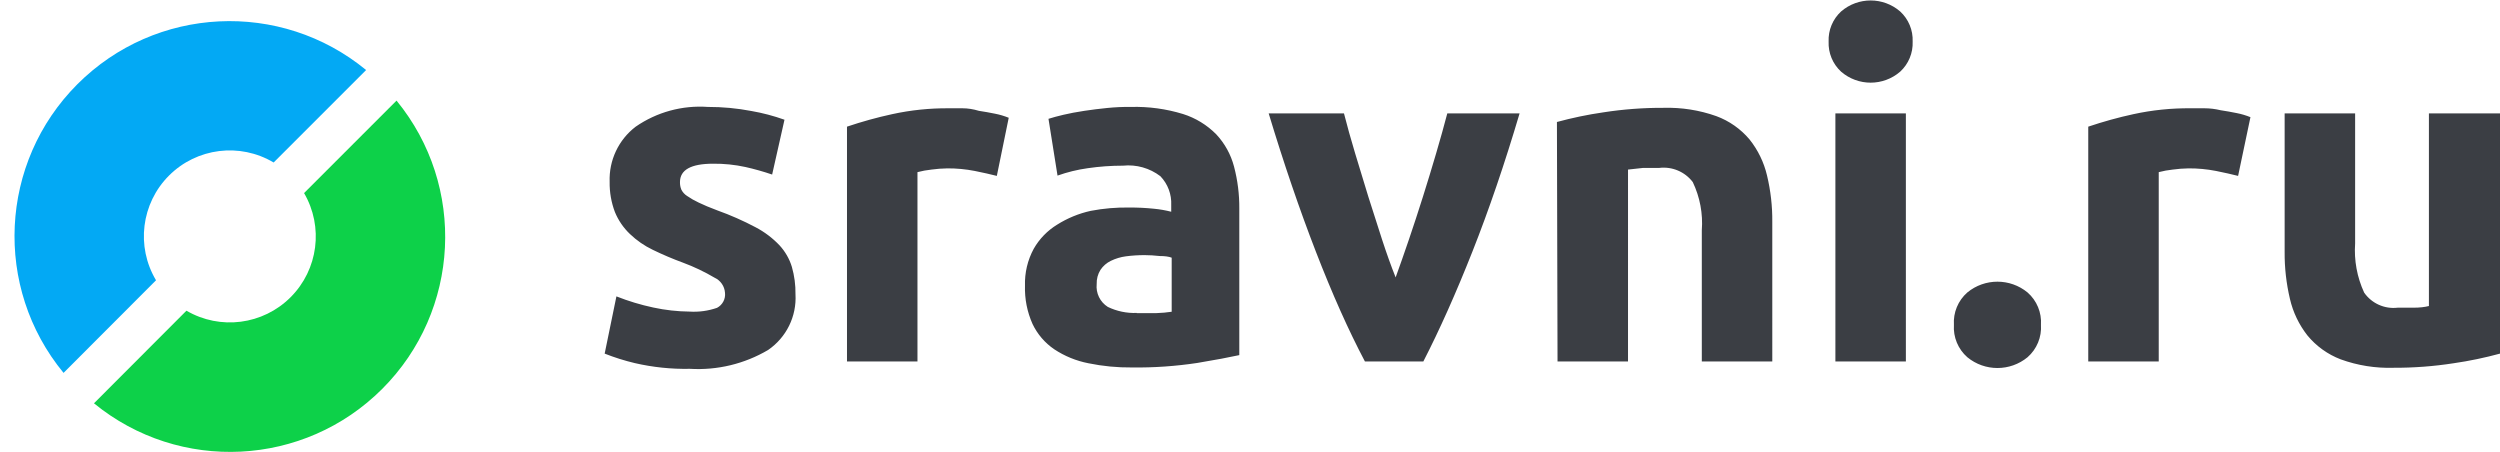
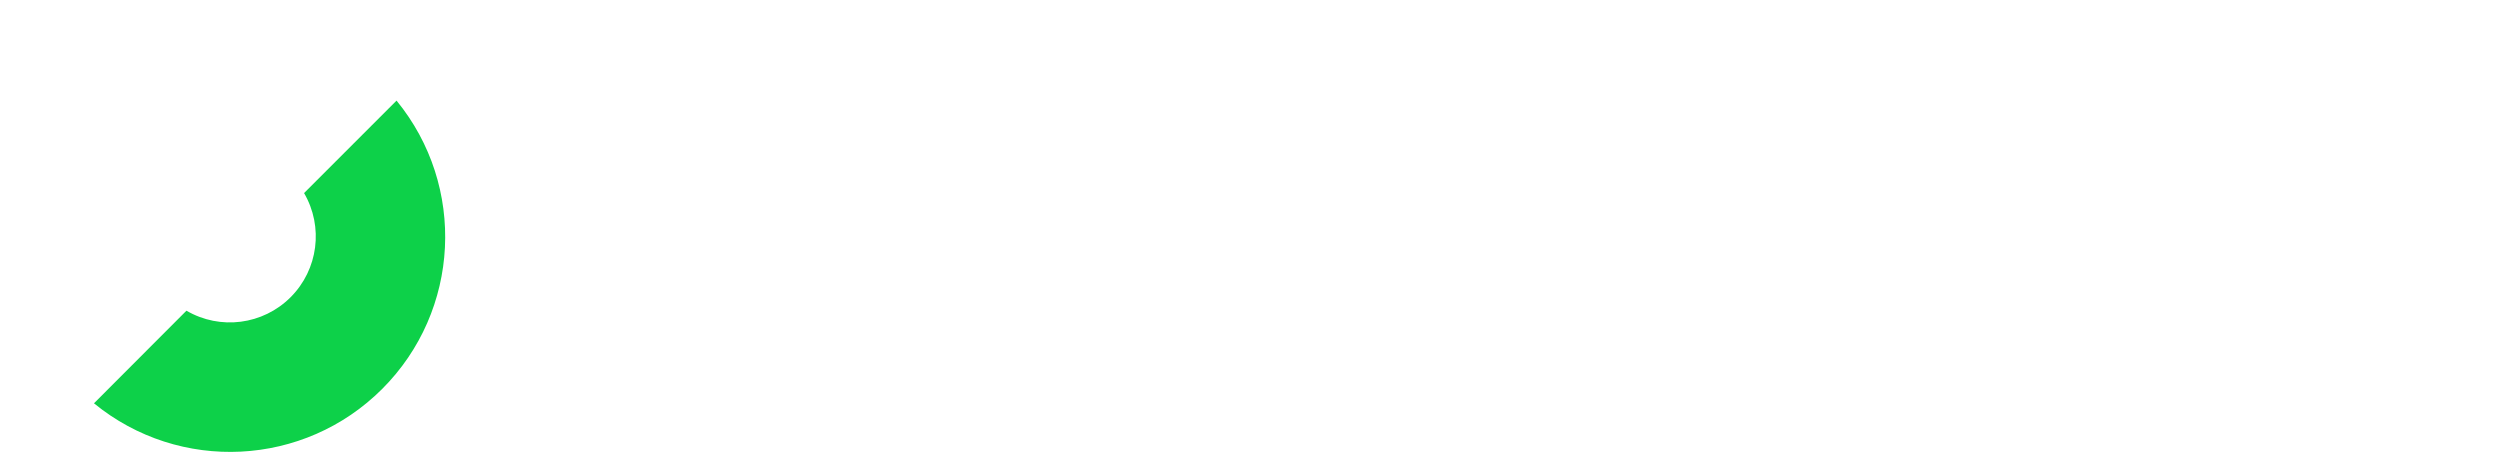
<svg xmlns="http://www.w3.org/2000/svg" viewBox="0 0 166 30">
  <g fill-rule="nonzero" fill="none">
-     <path d="M45.79 20.69c.617.038 1.236-.047 1.82-.25.366-.192.577-.59.53-1-.03-.434-.294-.818-.69-1-.67-.395-1.372-.73-2.1-1-.68-.25-1.348-.533-2-.85-.56-.267-1.072-.622-1.52-1.05-.432-.41-.773-.908-1-1.46-.242-.638-.36-1.317-.35-2-.054-1.432.59-2.8 1.73-3.67C43.612 7.443 45.3 6.98 47 7.1c.97-.002 1.937.088 2.89.27.748.13 1.484.325 2.2.58l-.82 3.64c-.58-.198-1.172-.365-1.77-.5-.706-.154-1.427-.227-2.15-.22-1.467 0-2.2.407-2.2 1.22-.004.17.026.34.09.5.087.172.218.317.38.42.244.168.5.315.77.44.327.16.74.333 1.24.52.873.312 1.72.686 2.54 1.12.592.31 1.13.715 1.59 1.2.377.41.658.898.82 1.43.168.592.25 1.205.24 1.82.084 1.467-.606 2.87-1.82 3.7-1.568.923-3.374 1.358-5.19 1.25-1.23.025-2.46-.103-3.66-.38-.68-.162-1.35-.373-2-.63l.78-3.8c.795.315 1.614.562 2.45.74.792.172 1.6.262 2.41.27zM66.19 11.68c-.42-.107-.91-.217-1.47-.33-.6-.117-1.21-.174-1.82-.17-.35.005-.702.032-1.05.08-.314.033-.625.09-.93.17V24h-4.68V8.41c.984-.332 1.985-.61 3-.83 1.235-.27 2.496-.4 3.76-.39h.91c.353 0 .717.057 1.09.17.353.053.71.117 1.07.19.31.06.616.152.91.27l-.79 3.86zM75.1 7.1c1.168-.03 2.333.128 3.45.47.836.263 1.594.726 2.21 1.35.564.605.97 1.34 1.18 2.14.24.91.358 1.85.35 2.79v9.73c-.667.147-1.597.32-2.79.52-1.433.217-2.88.317-4.33.3-.974.01-1.946-.084-2.9-.28-.81-.158-1.582-.474-2.27-.93-.62-.422-1.118-1.002-1.44-1.68-.356-.798-.527-1.666-.5-2.54-.027-.854.173-1.7.58-2.45.373-.656.907-1.206 1.55-1.6.688-.434 1.446-.746 2.24-.92.847-.162 1.708-.235 2.57-.22.54-.003 1.082.024 1.62.08.388.036.773.103 1.15.2v-.44c.034-.712-.226-1.406-.72-1.92-.708-.54-1.594-.79-2.48-.7-.786 0-1.572.056-2.35.17-.682.095-1.352.26-2 .49l-.6-3.77c.273-.087.607-.177 1-.27.393-.093.853-.18 1.38-.26.48-.073.987-.137 1.52-.19.533-.053 1.06-.077 1.58-.07zm.38 13.69h1.32c.335-.01.67-.04 1-.09v-3.59c-.187-.073-.453-.11-.8-.11-.332-.038-.666-.058-1-.06-.415 0-.83.026-1.24.08-.347.045-.685.147-1 .3-.28.135-.517.342-.69.6-.175.28-.262.61-.25.94-.063.606.224 1.196.74 1.52.598.288 1.257.425 1.92.4v.01zM90.63 24c-1.087-2.06-2.173-4.493-3.26-7.3-1.087-2.807-2.13-5.863-3.13-9.17h5c.207.813.453 1.697.74 2.65.287.953.58 1.917.88 2.89.307.973.61 1.92.91 2.84.3.92.6 1.757.9 2.51.273-.753.567-1.59.88-2.51.313-.92.623-1.867.93-2.84.307-.973.6-1.937.88-2.89.28-.953.527-1.837.74-2.65h4.8c-.987 3.333-2.03 6.39-3.13 9.17-1.1 2.78-2.187 5.213-3.26 7.3h-3.88zM103.38 8.1c1.013-.275 2.04-.49 3.08-.64 1.323-.206 2.66-.306 4-.3 1.19-.034 2.377.152 3.5.55.86.316 1.62.85 2.21 1.55.558.7.955 1.517 1.16 2.39.242 1.01.36 2.043.35 3.08V24H113v-8.71c.083-1.1-.124-2.204-.6-3.2-.523-.688-1.372-1.045-2.23-.94h-1.07l-1 .11V24h-4.68l-.04-15.9zM127 2.76c.03.756-.272 1.488-.83 2-1.126.972-2.794.972-3.92 0-.558-.512-.86-1.244-.83-2-.03-.756.272-1.488.83-2 1.126-.972 2.794-.972 3.92 0 .558.512.86 1.244.83 2zM126.55 24h-4.68V7.53h4.68V24zM135.52 21.57c.054.816-.275 1.61-.89 2.15-1.162.955-2.838.955-4 0-.615-.54-.944-1.334-.89-2.15-.054-.816.275-1.61.89-2.15 1.162-.955 2.838-.955 4 0 .615.54.944 1.334.89 2.15zM148.61 11.68c-.42-.107-.91-.217-1.47-.33-.6-.117-1.21-.174-1.82-.17-.35.005-.702.032-1.05.08-.314.033-.625.09-.93.17V24h-4.68V8.41c.984-.332 1.985-.61 3-.83 1.25-.272 2.53-.403 3.81-.39h.91c.353 0 .71.043 1.07.13.353.053.71.117 1.07.19.31.06.616.152.91.27l-.82 3.9zM166 23.48c-1.013.275-2.04.49-3.08.64-1.323.206-2.66.306-4 .3-1.192.037-2.38-.153-3.5-.56-.862-.33-1.624-.877-2.21-1.59-.56-.715-.957-1.545-1.16-2.43-.24-1.02-.358-2.063-.35-3.11v-9.2h4.68v8.63c-.078 1.123.128 2.248.6 3.27.5.72 1.36 1.105 2.23 1h1.07c.38 0 .713-.037 1-.11V7.53H166v15.95z" fill="#3B3E44" />
-     <path d="M10.36 18.61c-1.338-2.24-.984-5.104.86-6.95 1.845-1.847 4.708-2.205 6.95-.87l6.14-6.14C18.63-.017 10.336.39 5.14 5.59c-5.194 5.2-5.593 13.495-.92 19.17l6.14-6.15z" fill="#03A9F4" />
    <path d="M26.33 6.68l-6.14 6.14c1.308 2.24.94 5.082-.894 6.916-1.834 1.835-4.675 2.202-6.916.894l-6.14 6.15c5.68 4.645 13.954 4.23 19.14-.958 5.188-5.19 5.598-13.465.95-19.142z" fill="#0DD149" />
  </g>
</svg>